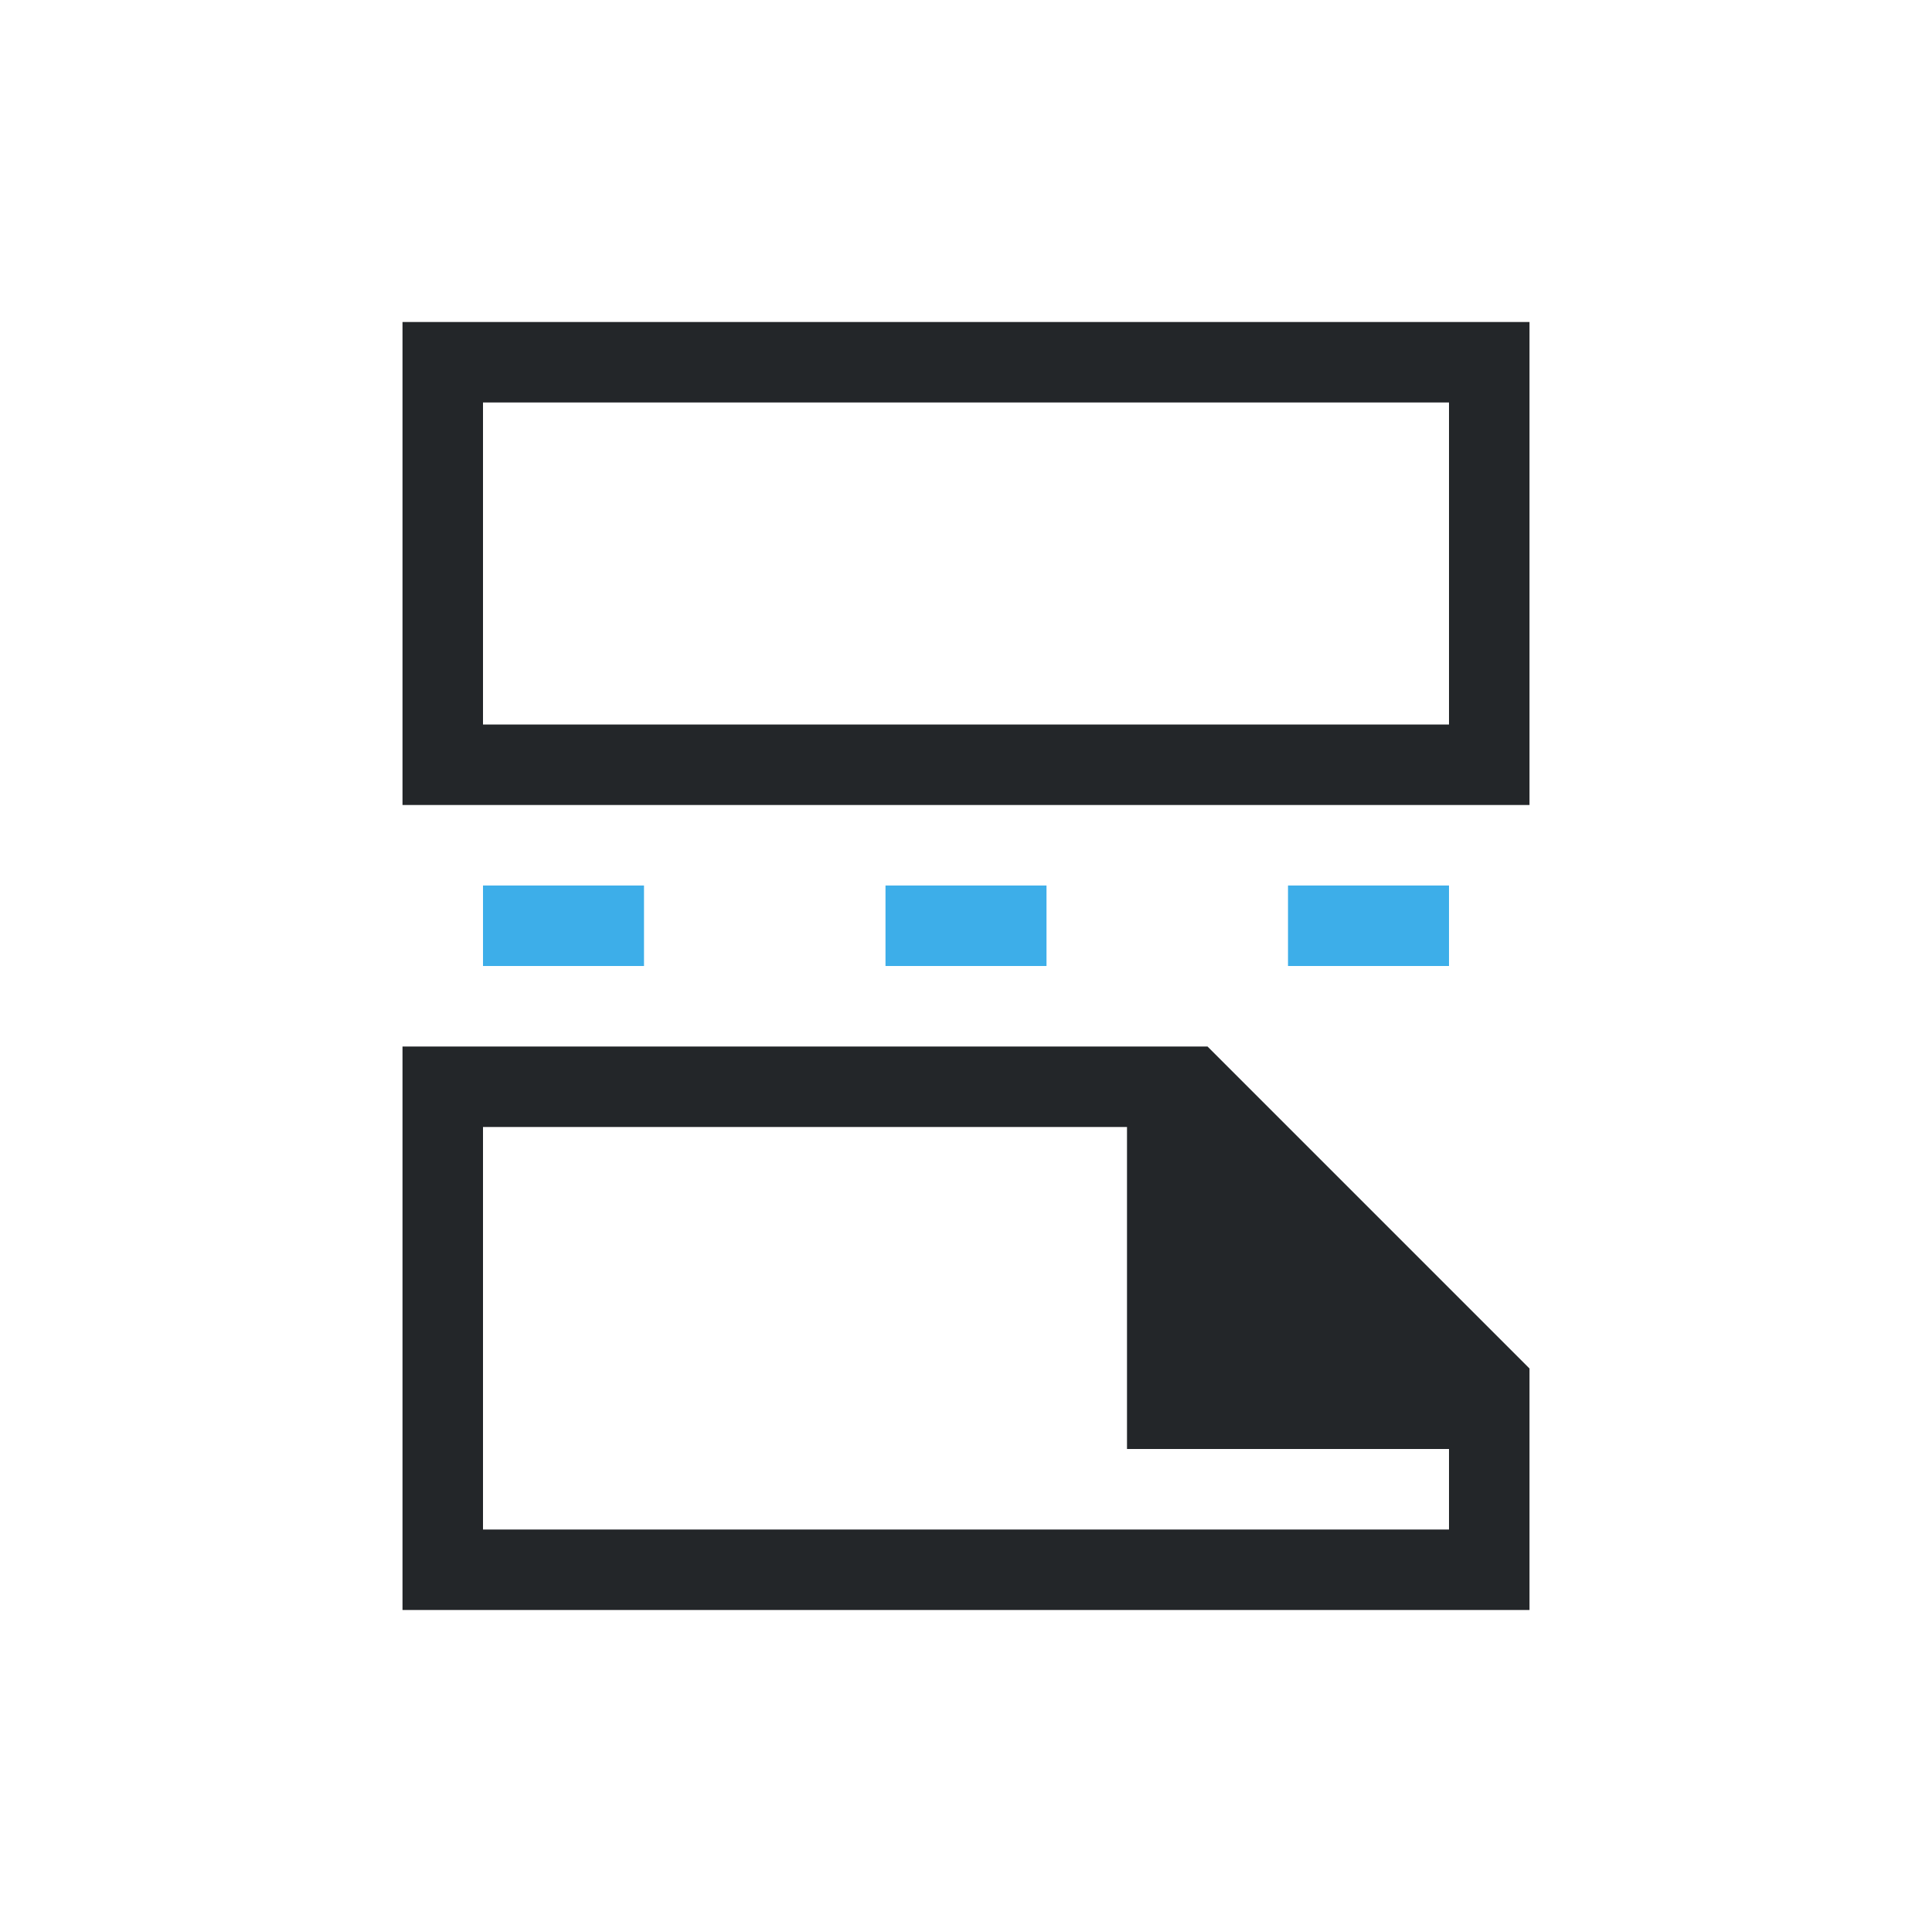
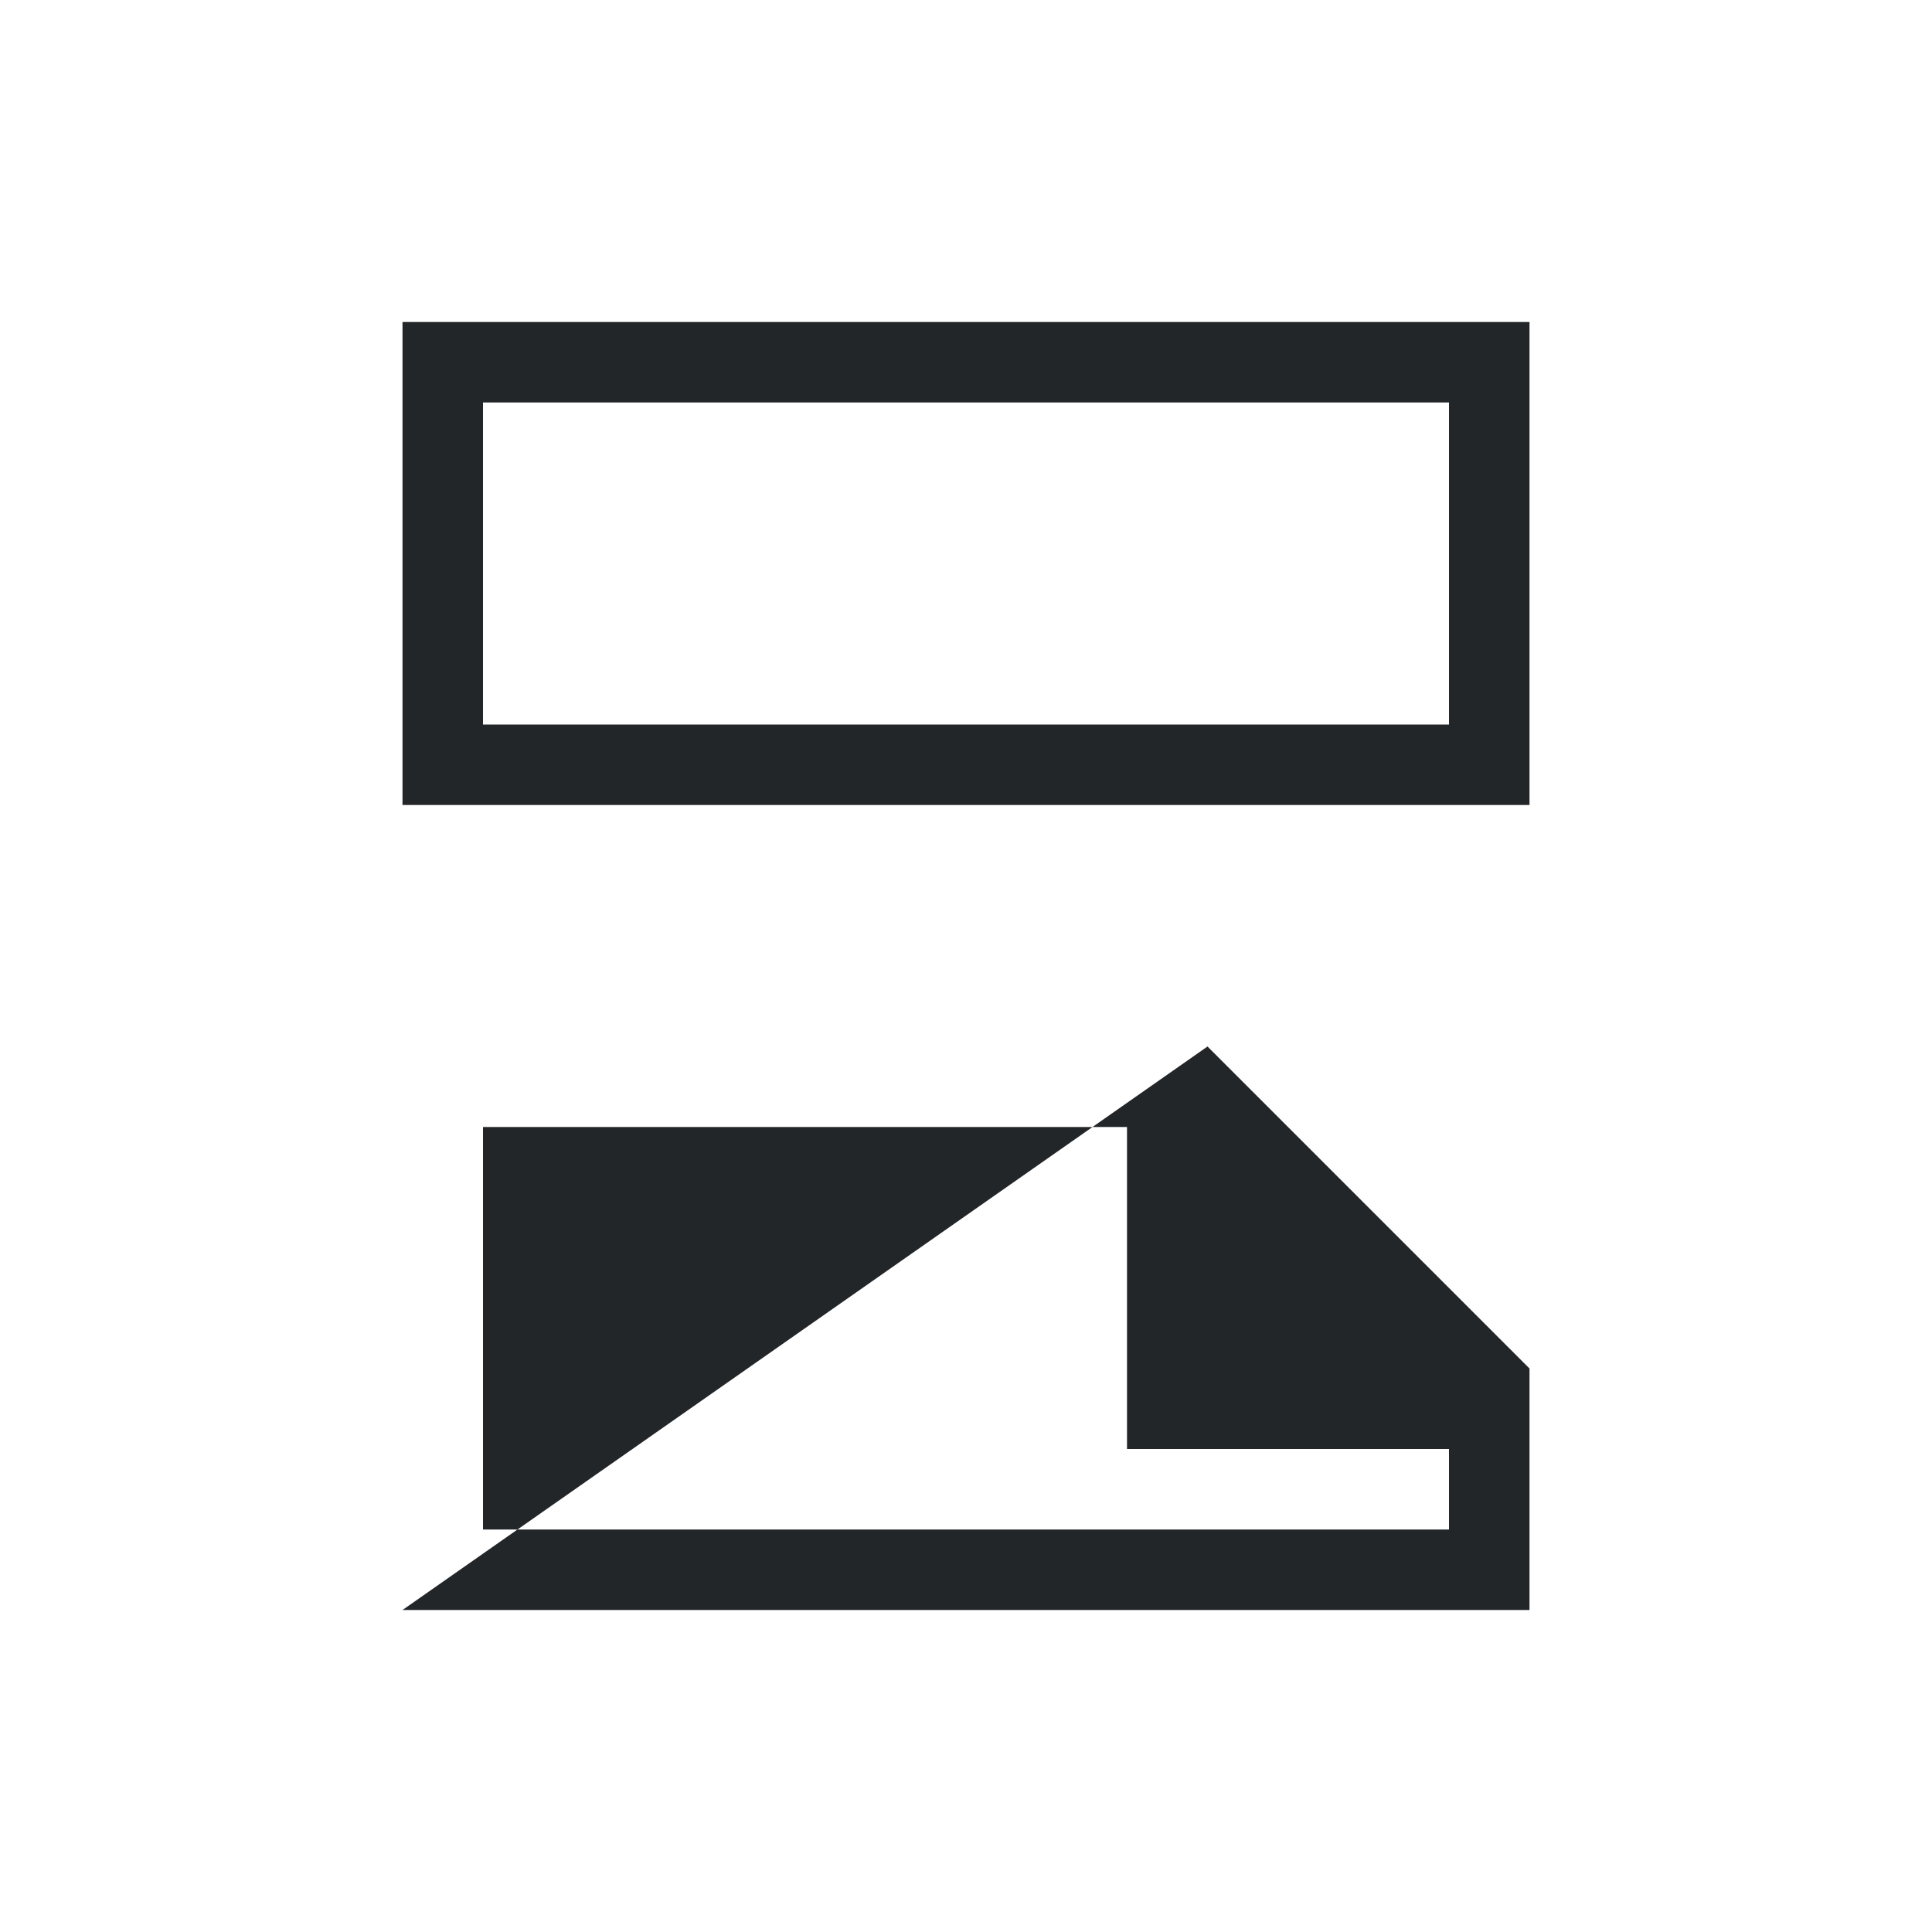
<svg xmlns="http://www.w3.org/2000/svg" viewBox="0 0 24 24" version="1.1" width="24" height="24">
  <defs>
    <style type="text/css" id="current-color-scheme">
            .ColorScheme-Text {
                color:#232629;
            }
            .ColorScheme-Accent {
                color:#3daee9;
            }
        </style>
  </defs>
  <g transform="translate(1,1)">
-     <path class="ColorScheme-Text" style="fill:currentColor; fill-opacity:1; stroke:none" d="M 4 3 L 4 9 L 18 9 L 18 3 L 4 3 Z M 5 4 L 17 4 L 17 8 L 5 8 L 5 4 Z M 4 19 L 4 12 L 14 12 L 18 16 L 18 19 L 4 19 Z M 5 18 L 17 18 L 17 17 L 13 17 L 13 13 L 5 13 L 5 18 Z" />
-     <path class="ColorScheme-Accent" style="fill:currentColor; fill-opacity:1; stroke:none" d="M 5 10 L 5 11 L 7 11 L 7 10 L 5 10 Z M 10 10 L 10 11 L 12 11 L 12 10 L 10 10 Z M 15 10 L 15 11 L 17 11 L 17 10 L 15 10 Z" />
+     <path class="ColorScheme-Text" style="fill:currentColor; fill-opacity:1; stroke:none" d="M 4 3 L 4 9 L 18 9 L 18 3 L 4 3 Z M 5 4 L 17 4 L 17 8 L 5 8 L 5 4 Z M 4 19 L 14 12 L 18 16 L 18 19 L 4 19 Z M 5 18 L 17 18 L 17 17 L 13 17 L 13 13 L 5 13 L 5 18 Z" />
  </g>
</svg>